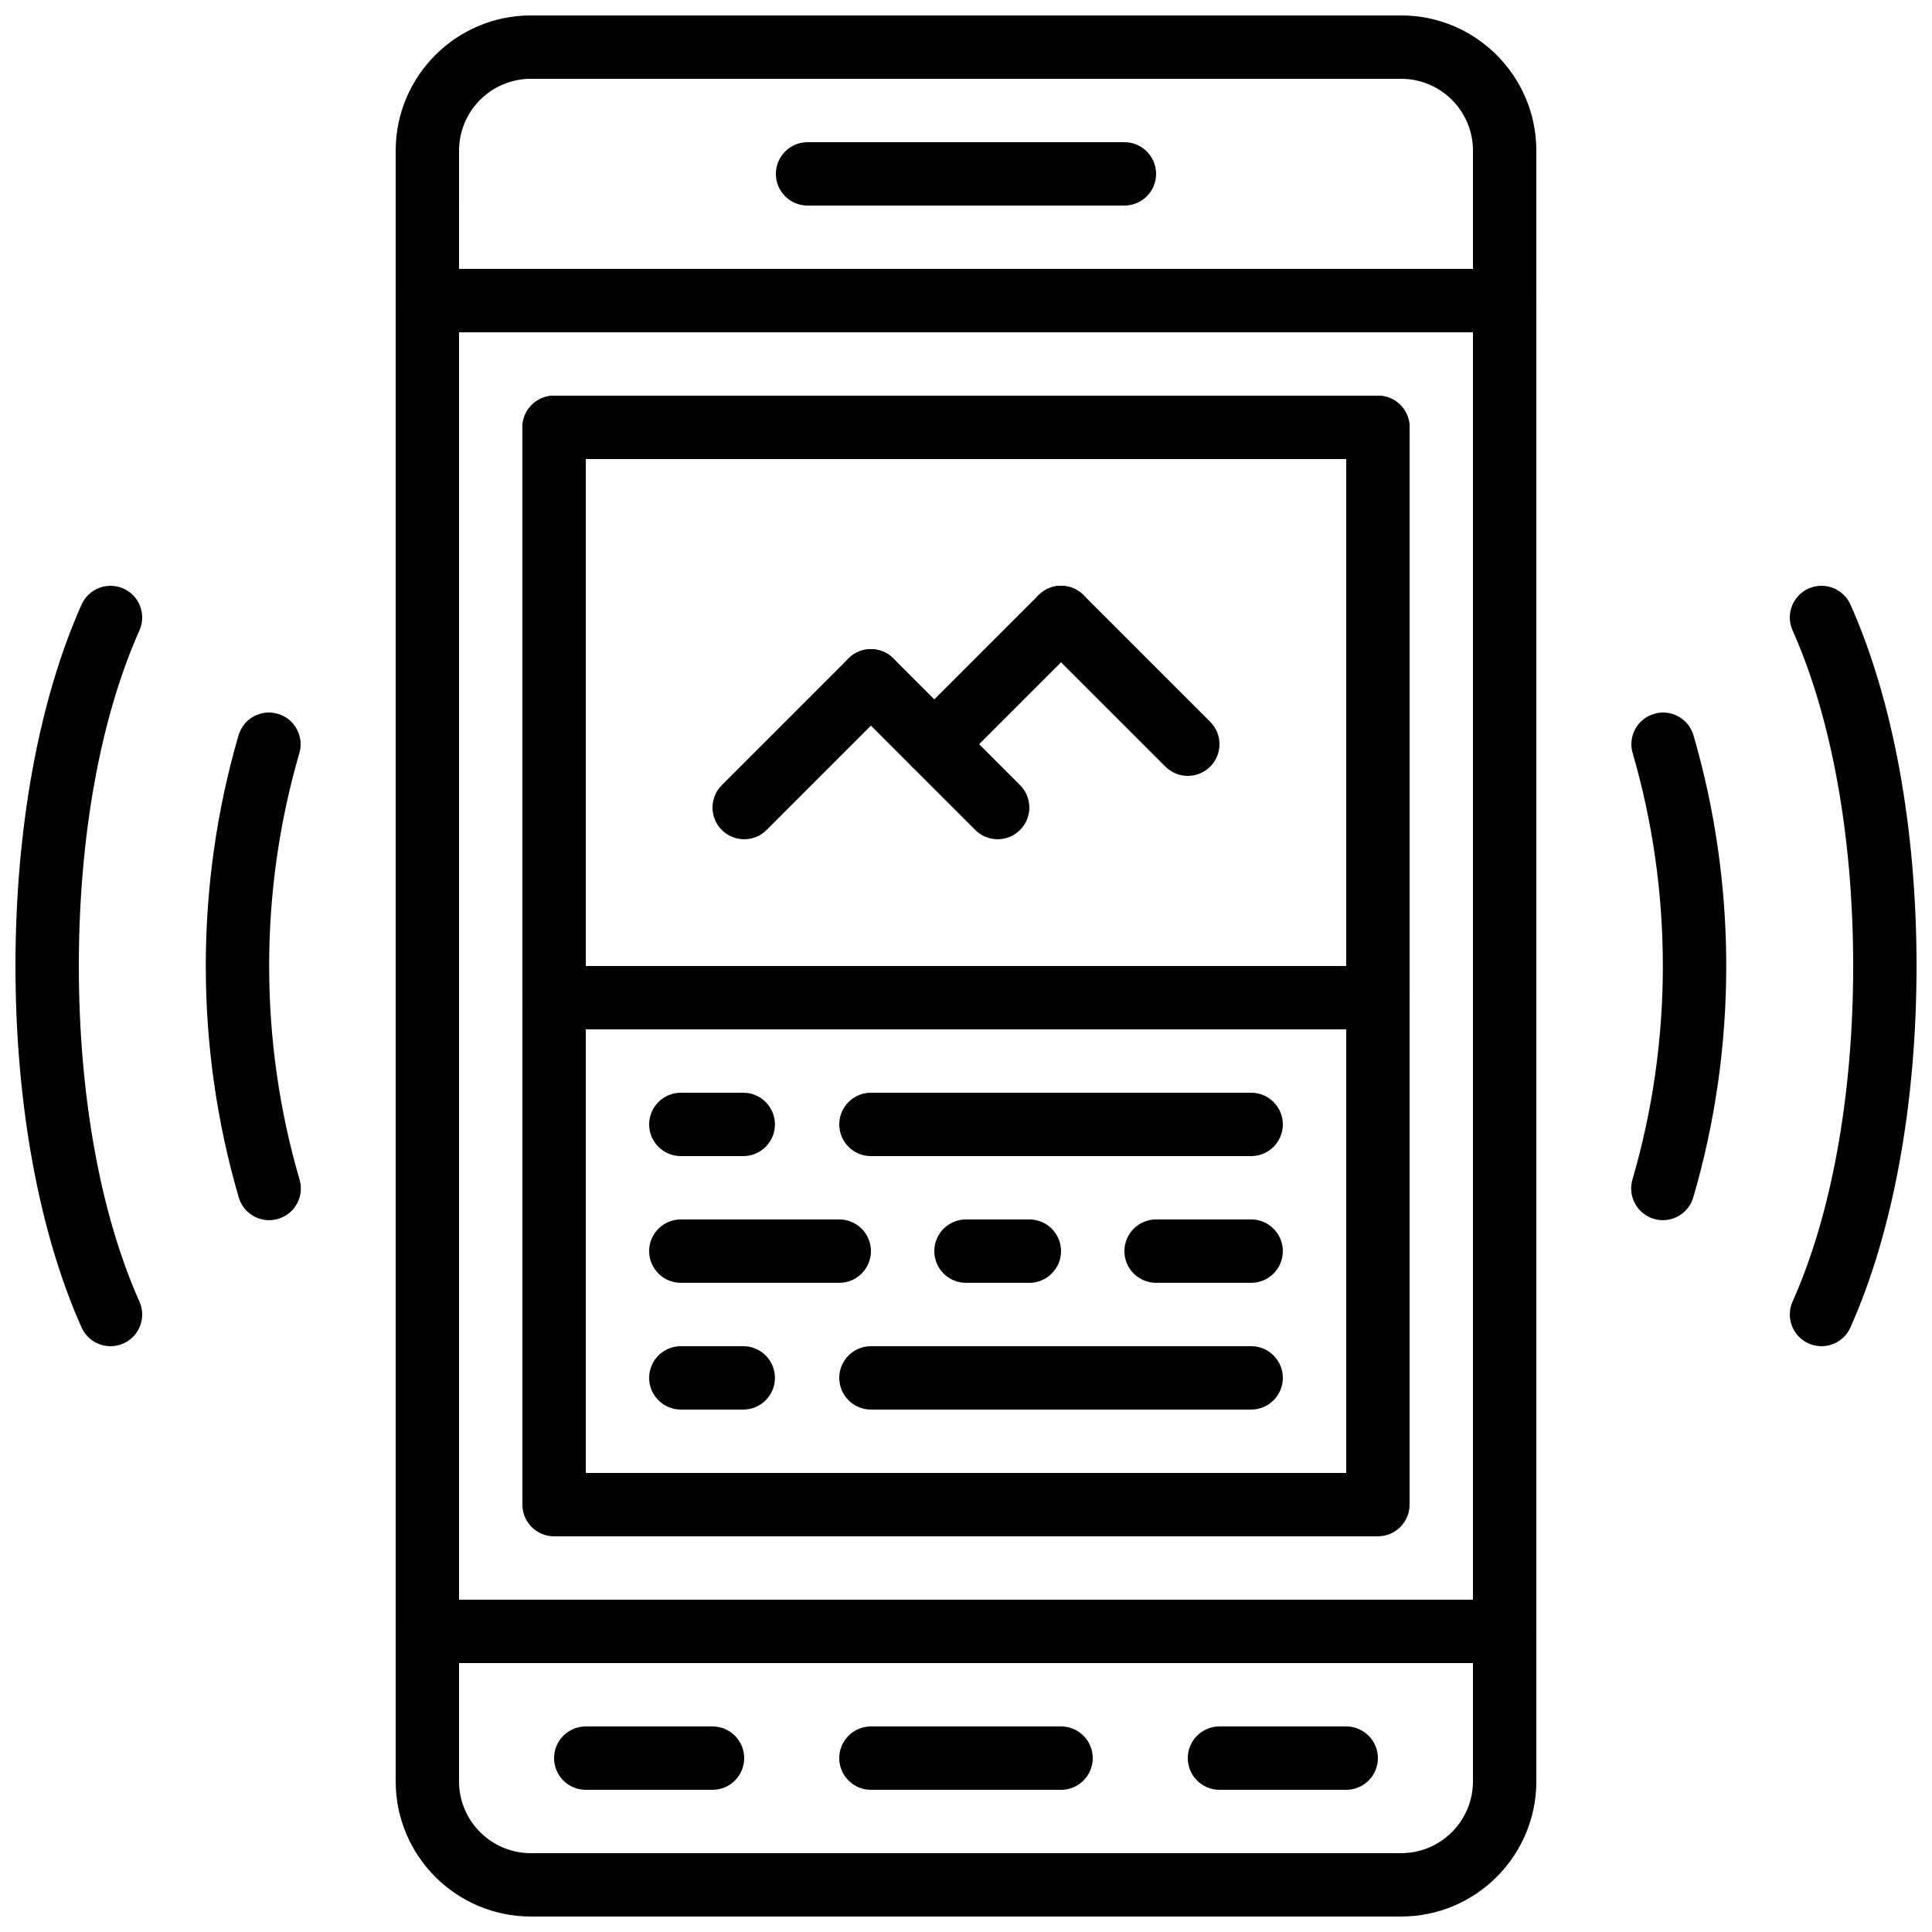
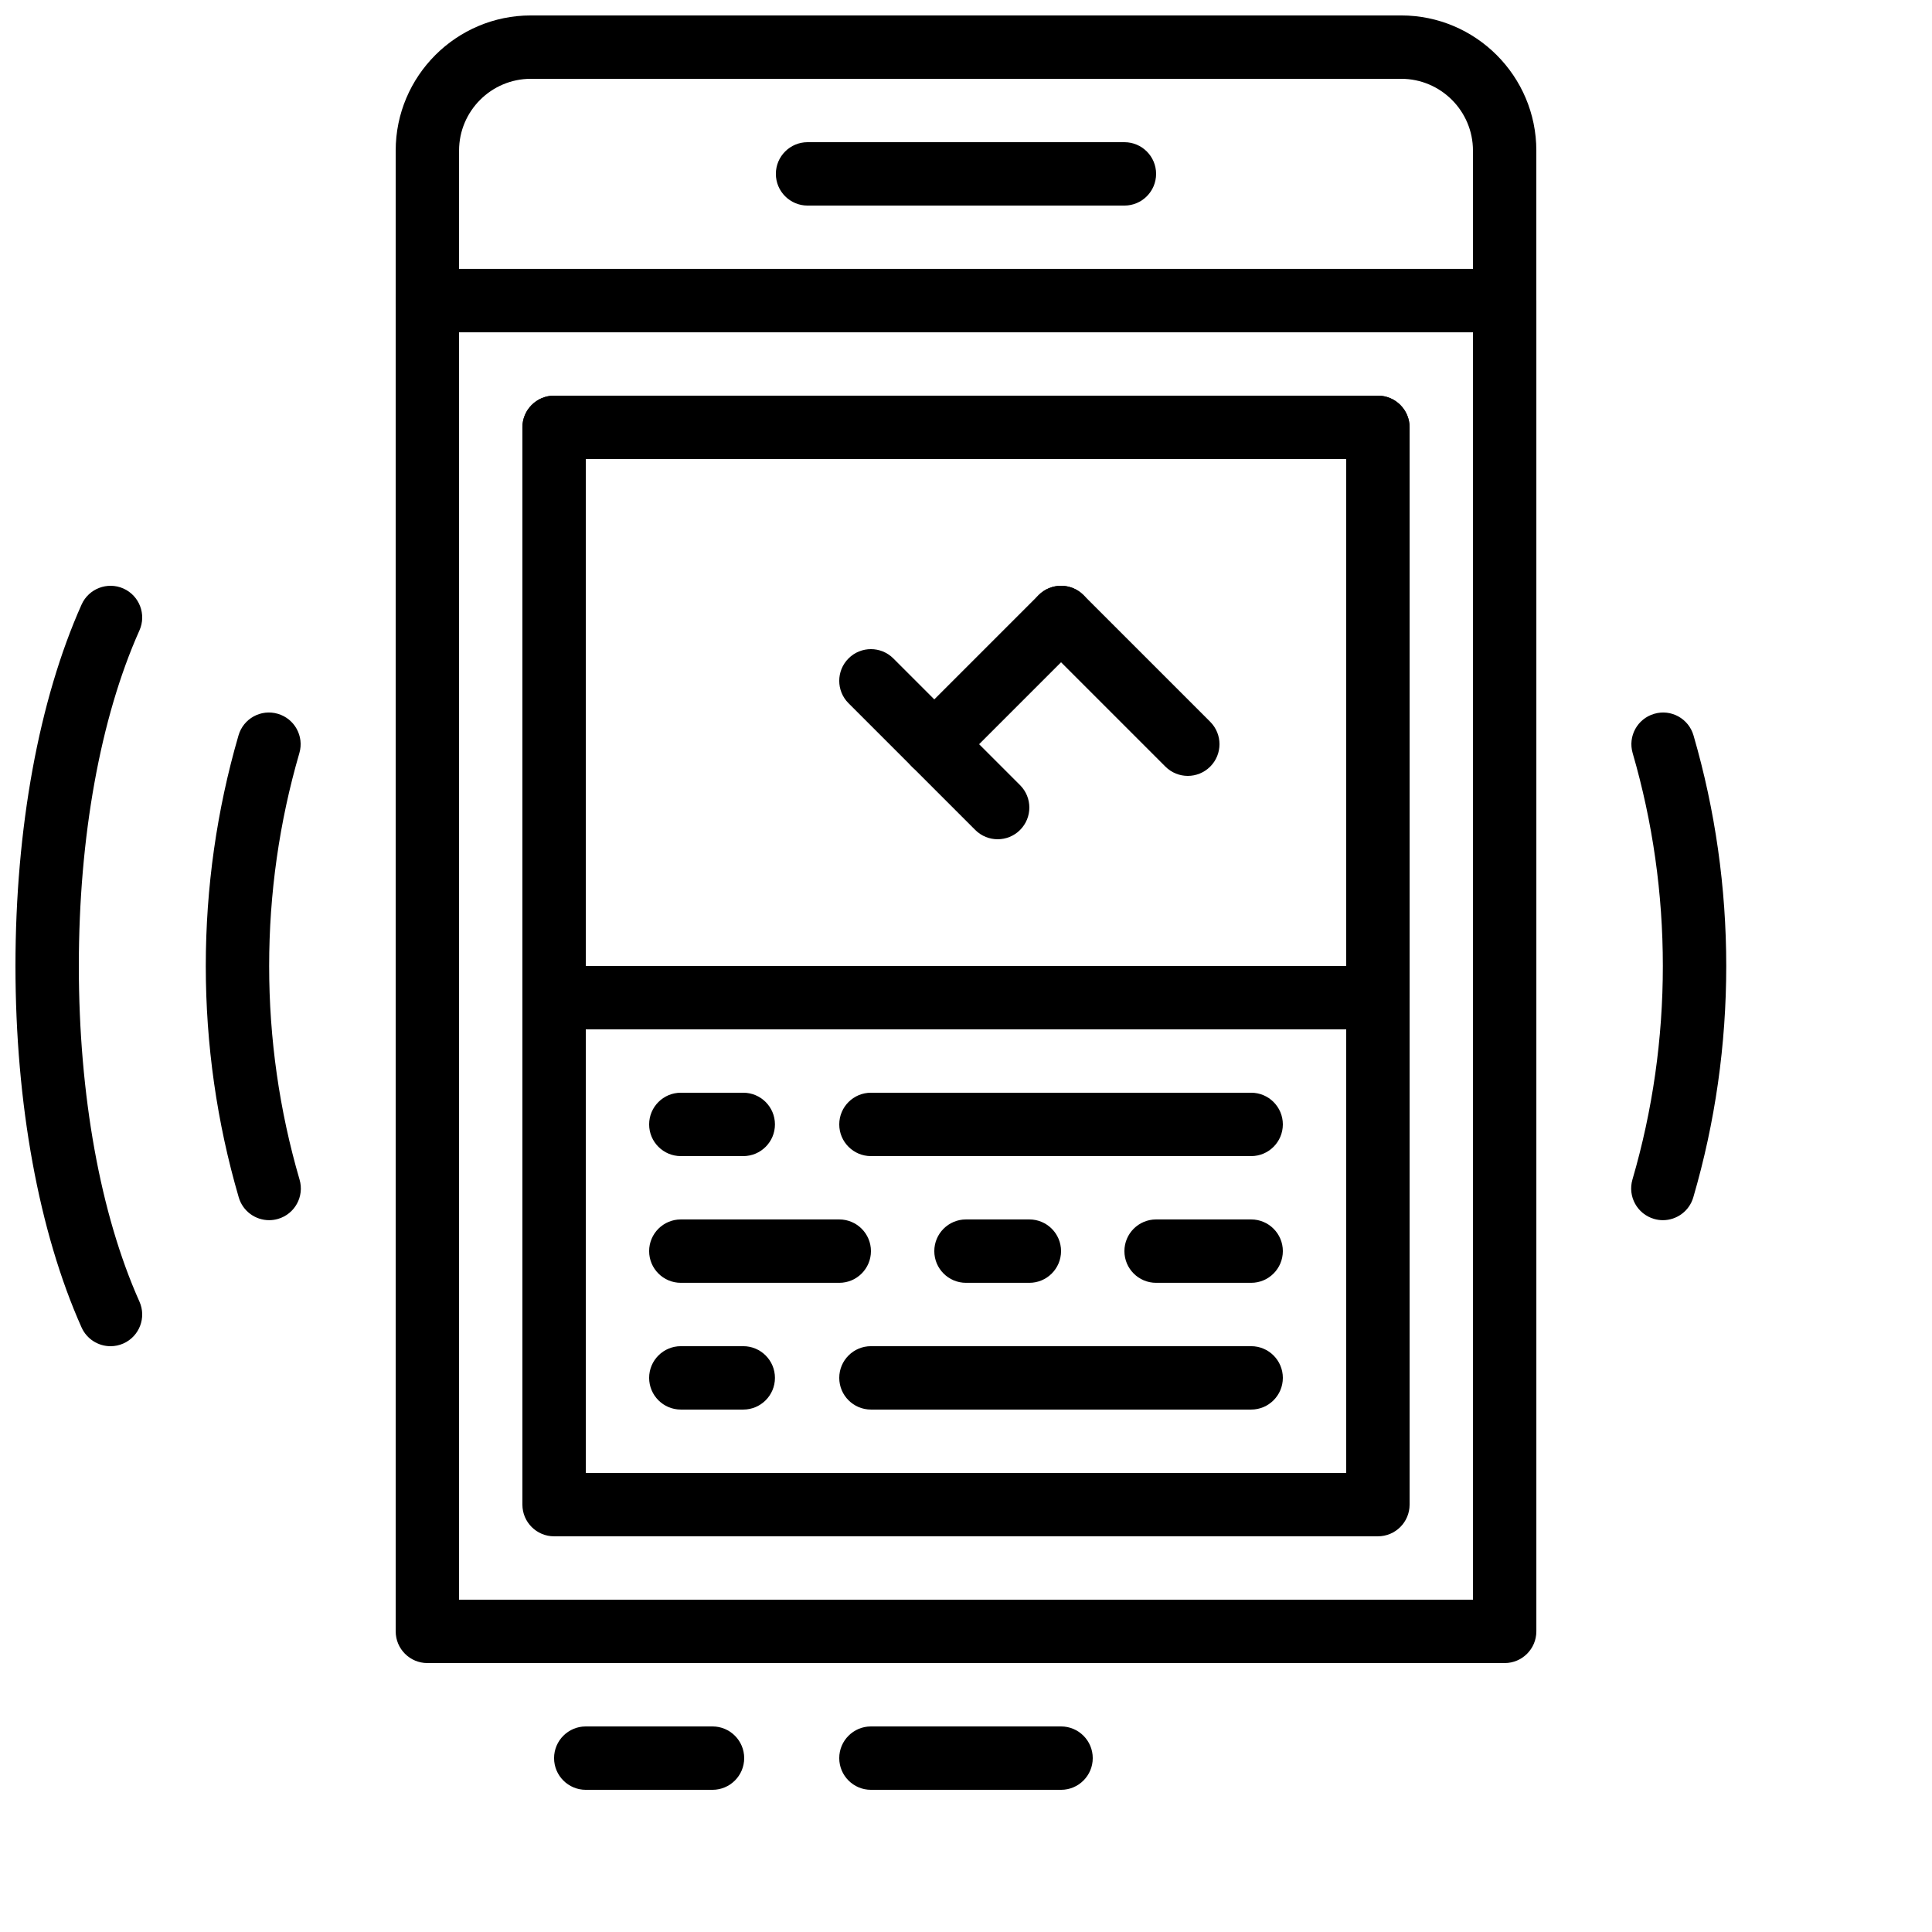
<svg xmlns="http://www.w3.org/2000/svg" width="800px" height="800px" version="1.1" viewBox="144 144 512 512">
  <defs>
    <clipPath id="d">
-       <path d="m248 567h304v84.902h-304z" />
-     </clipPath>
+       </clipPath>
    <clipPath id="c">
      <path d="m248 148.09h304v84.906h-304z" />
    </clipPath>
    <clipPath id="b">
      <path d="m148.09 299h33.906v202h-33.906z" />
    </clipPath>
    <clipPath id="a">
-       <path d="m618 299h33.902v202h-33.902z" />
-     </clipPath>
+       </clipPath>
  </defs>
  <g clip-path="url(#d)">
    <path d="m515.32 651.9h-230.64c-19.75 0-35.82-16.07-35.82-35.82v-39.75c0-4.637 3.762-8.398 8.398-8.398h285.49c4.637 0 8.398 3.762 8.398 8.398v39.75c-0.004 19.75-16.074 35.82-35.824 35.82zm-249.67-67.172v31.355c0 10.484 8.531 19.023 19.027 19.023h230.65c10.488 0 19.02-8.539 19.02-19.027v-31.352z" />
  </g>
  <path d="m425.19 618.32h-50.383c-4.637 0-8.398-3.762-8.398-8.398s3.762-8.398 8.398-8.398h50.383c4.637 0 8.398 3.762 8.398 8.398s-3.762 8.398-8.398 8.398z" />
-   <path d="m500.76 618.32h-33.586c-4.637 0-8.398-3.762-8.398-8.398s3.762-8.398 8.398-8.398h33.586c4.637 0 8.398 3.762 8.398 8.398-0.004 4.637-3.766 8.398-8.398 8.398z" />
  <path d="m332.82 618.32h-33.586c-4.637 0-8.398-3.762-8.398-8.398s3.762-8.398 8.398-8.398h33.586c4.637 0 8.398 3.762 8.398 8.398s-3.766 8.398-8.398 8.398z" />
  <g clip-path="url(#c)">
    <path d="m542.75 232.06h-285.49c-4.637 0-8.398-3.762-8.398-8.398v-39.75c0-19.75 16.07-35.82 35.82-35.82h230.65c19.742 0 35.812 16.07 35.812 35.82v39.75c0 4.637-3.762 8.398-8.395 8.398zm-277.1-16.793h268.7v-31.355c0-10.488-8.531-19.027-19.027-19.027h-230.64c-10.496 0-19.027 8.539-19.027 19.027z" />
  </g>
  <path d="m441.98 198.48h-83.969c-4.637 0-8.398-3.762-8.398-8.398s3.762-8.398 8.398-8.398h83.969c4.637 0 8.398 3.762 8.398 8.398-0.004 4.637-3.766 8.398-8.398 8.398z" />
  <path d="m542.75 584.73h-285.49c-4.637 0-8.398-3.762-8.398-8.398v-352.67c0-4.637 3.762-8.398 8.398-8.398h285.49c4.637 0 8.398 3.762 8.398 8.398v352.67c-0.004 4.637-3.766 8.398-8.398 8.398zm-277.1-16.797h268.7v-335.87h-268.7z" />
  <path d="m584.68 467.36c-0.781 0-1.57-0.109-2.359-0.344-4.449-1.301-7.004-5.961-5.711-10.41 5.348-18.305 8.062-37.348 8.062-56.613 0-19.195-2.695-38.18-8.004-56.426-1.293-4.449 1.258-9.109 5.719-10.402 4.457-1.316 9.109 1.258 10.41 5.719 5.75 19.773 8.676 40.34 8.676 61.121 0 20.848-2.938 41.48-8.734 61.312-1.074 3.664-4.426 6.043-8.059 6.043z" />
  <path d="m215.32 467.36c-3.637 0-6.984-2.383-8.051-6.047-5.793-19.832-8.734-40.465-8.734-61.312 0-20.781 2.922-41.348 8.676-61.121 1.293-4.457 5.945-7.027 10.41-5.719 4.449 1.293 7.012 5.953 5.719 10.402-5.316 18.254-8.012 37.242-8.012 56.438 0 19.254 2.711 38.305 8.062 56.613 1.301 4.449-1.25 9.109-5.711 10.41-0.789 0.227-1.578 0.336-2.359 0.336z" />
  <g clip-path="url(#b)">
    <path d="m173.29 500.76c-3.207 0-6.273-1.855-7.676-4.973-11.293-25.289-17.516-59.305-17.516-95.789s6.223-70.5 17.523-95.789c1.898-4.231 6.859-6.121 11.094-4.242 4.231 1.898 6.129 6.859 4.242 11.094-10.363 23.172-16.066 54.762-16.066 88.938s5.703 65.766 16.062 88.938c1.891 4.231-0.008 9.203-4.242 11.094-1.113 0.492-2.273 0.73-3.422 0.73z" />
  </g>
  <g clip-path="url(#a)">
-     <path d="m626.71 500.76c-1.141 0-2.309-0.234-3.418-0.73-4.231-1.898-6.129-6.859-4.242-11.094 10.355-23.176 16.059-54.766 16.059-88.938 0-34.176-5.703-65.766-16.062-88.938-1.891-4.231 0.008-9.203 4.242-11.094 4.231-1.883 9.195 0.008 11.094 4.242 11.297 25.289 17.52 59.305 17.52 95.789s-6.223 70.5-17.523 95.789c-1.395 3.125-4.457 4.973-7.668 4.973z" />
-   </g>
+     </g>
  <path d="m509.16 551.14h-218.32c-4.637 0-8.398-3.762-8.398-8.398v-285.49c0-4.637 3.762-8.398 8.398-8.398h218.32c4.637 0 8.398 3.762 8.398 8.398v285.49c0 4.633-3.762 8.395-8.398 8.395zm-209.92-16.793h201.52v-268.7h-201.52z" />
  <path d="m475.57 450.38h-100.76c-4.637 0-8.398-3.762-8.398-8.398s3.762-8.398 8.398-8.398h100.76c4.637 0 8.398 3.762 8.398 8.398-0.004 4.637-3.766 8.398-8.398 8.398z" />
  <path d="m340.97 450.38h-16.543c-4.637 0-8.398-3.762-8.398-8.398s3.762-8.398 8.398-8.398h16.543c4.637 0 8.398 3.762 8.398 8.398s-3.762 8.398-8.398 8.398z" />
  <path d="m475.57 517.55h-100.76c-4.637 0-8.398-3.762-8.398-8.398s3.762-8.398 8.398-8.398h100.76c4.637 0 8.398 3.762 8.398 8.398-0.004 4.637-3.766 8.398-8.398 8.398z" />
  <path d="m340.97 517.55h-16.543c-4.637 0-8.398-3.762-8.398-8.398s3.762-8.398 8.398-8.398h16.543c4.637 0 8.398 3.762 8.398 8.398s-3.762 8.398-8.398 8.398z" />
  <path d="m366.41 483.96h-41.984c-4.637 0-8.398-3.762-8.398-8.398 0-4.637 3.762-8.398 8.398-8.398h41.984c4.637 0 8.398 3.762 8.398 8.398 0 4.637-3.762 8.398-8.398 8.398z" />
  <path d="m475.57 483.96h-25.191c-4.637 0-8.398-3.762-8.398-8.398 0-4.637 3.762-8.398 8.398-8.398h25.191c4.637 0 8.398 3.762 8.398 8.398-0.004 4.637-3.766 8.398-8.398 8.398z" />
  <path d="m416.79 483.96h-16.793c-4.637 0-8.398-3.762-8.398-8.398 0-4.637 3.762-8.398 8.398-8.398h16.793c4.637 0 8.398 3.762 8.398 8.398-0.004 4.637-3.766 8.398-8.398 8.398z" />
  <path d="m509.16 416.79h-218.32c-4.637 0-8.398-3.762-8.398-8.398v-151.14c0-4.637 3.762-8.398 8.398-8.398h218.32c4.637 0 8.398 3.762 8.398 8.398v151.14c0 4.633-3.762 8.395-8.398 8.395zm-209.92-16.793h201.52v-134.35h-201.52z" />
-   <path d="m341.22 366.41c-2.148 0-4.301-0.824-5.938-2.461-3.281-3.281-3.281-8.59 0-11.875l33.586-33.586c3.273-3.281 8.598-3.281 11.875 0 3.281 3.281 3.281 8.59 0 11.875l-33.586 33.586c-1.641 1.641-3.789 2.461-5.938 2.461z" />
  <path d="m408.39 366.41c-2.148 0-4.301-0.824-5.938-2.461l-33.586-33.586c-3.281-3.281-3.281-8.59 0-11.875 3.273-3.281 8.598-3.281 11.875 0l33.586 33.586c3.281 3.281 3.281 8.59 0 11.875-1.637 1.641-3.785 2.461-5.938 2.461z" />
  <path d="m391.6 349.62c-2.148 0-4.301-0.824-5.938-2.461-3.281-3.281-3.281-8.59 0-11.875l33.586-33.586c3.273-3.281 8.598-3.281 11.875 0 3.281 3.281 3.281 8.59 0 11.875l-33.586 33.586c-1.637 1.637-3.789 2.461-5.938 2.461z" />
  <path d="m458.78 349.62c-2.148 0-4.301-0.824-5.938-2.461l-33.586-33.586c-3.281-3.281-3.281-8.59 0-11.875 3.273-3.281 8.598-3.281 11.875 0l33.586 33.586c3.281 3.281 3.281 8.59 0 11.875-1.641 1.637-3.789 2.461-5.938 2.461z" />
</svg>